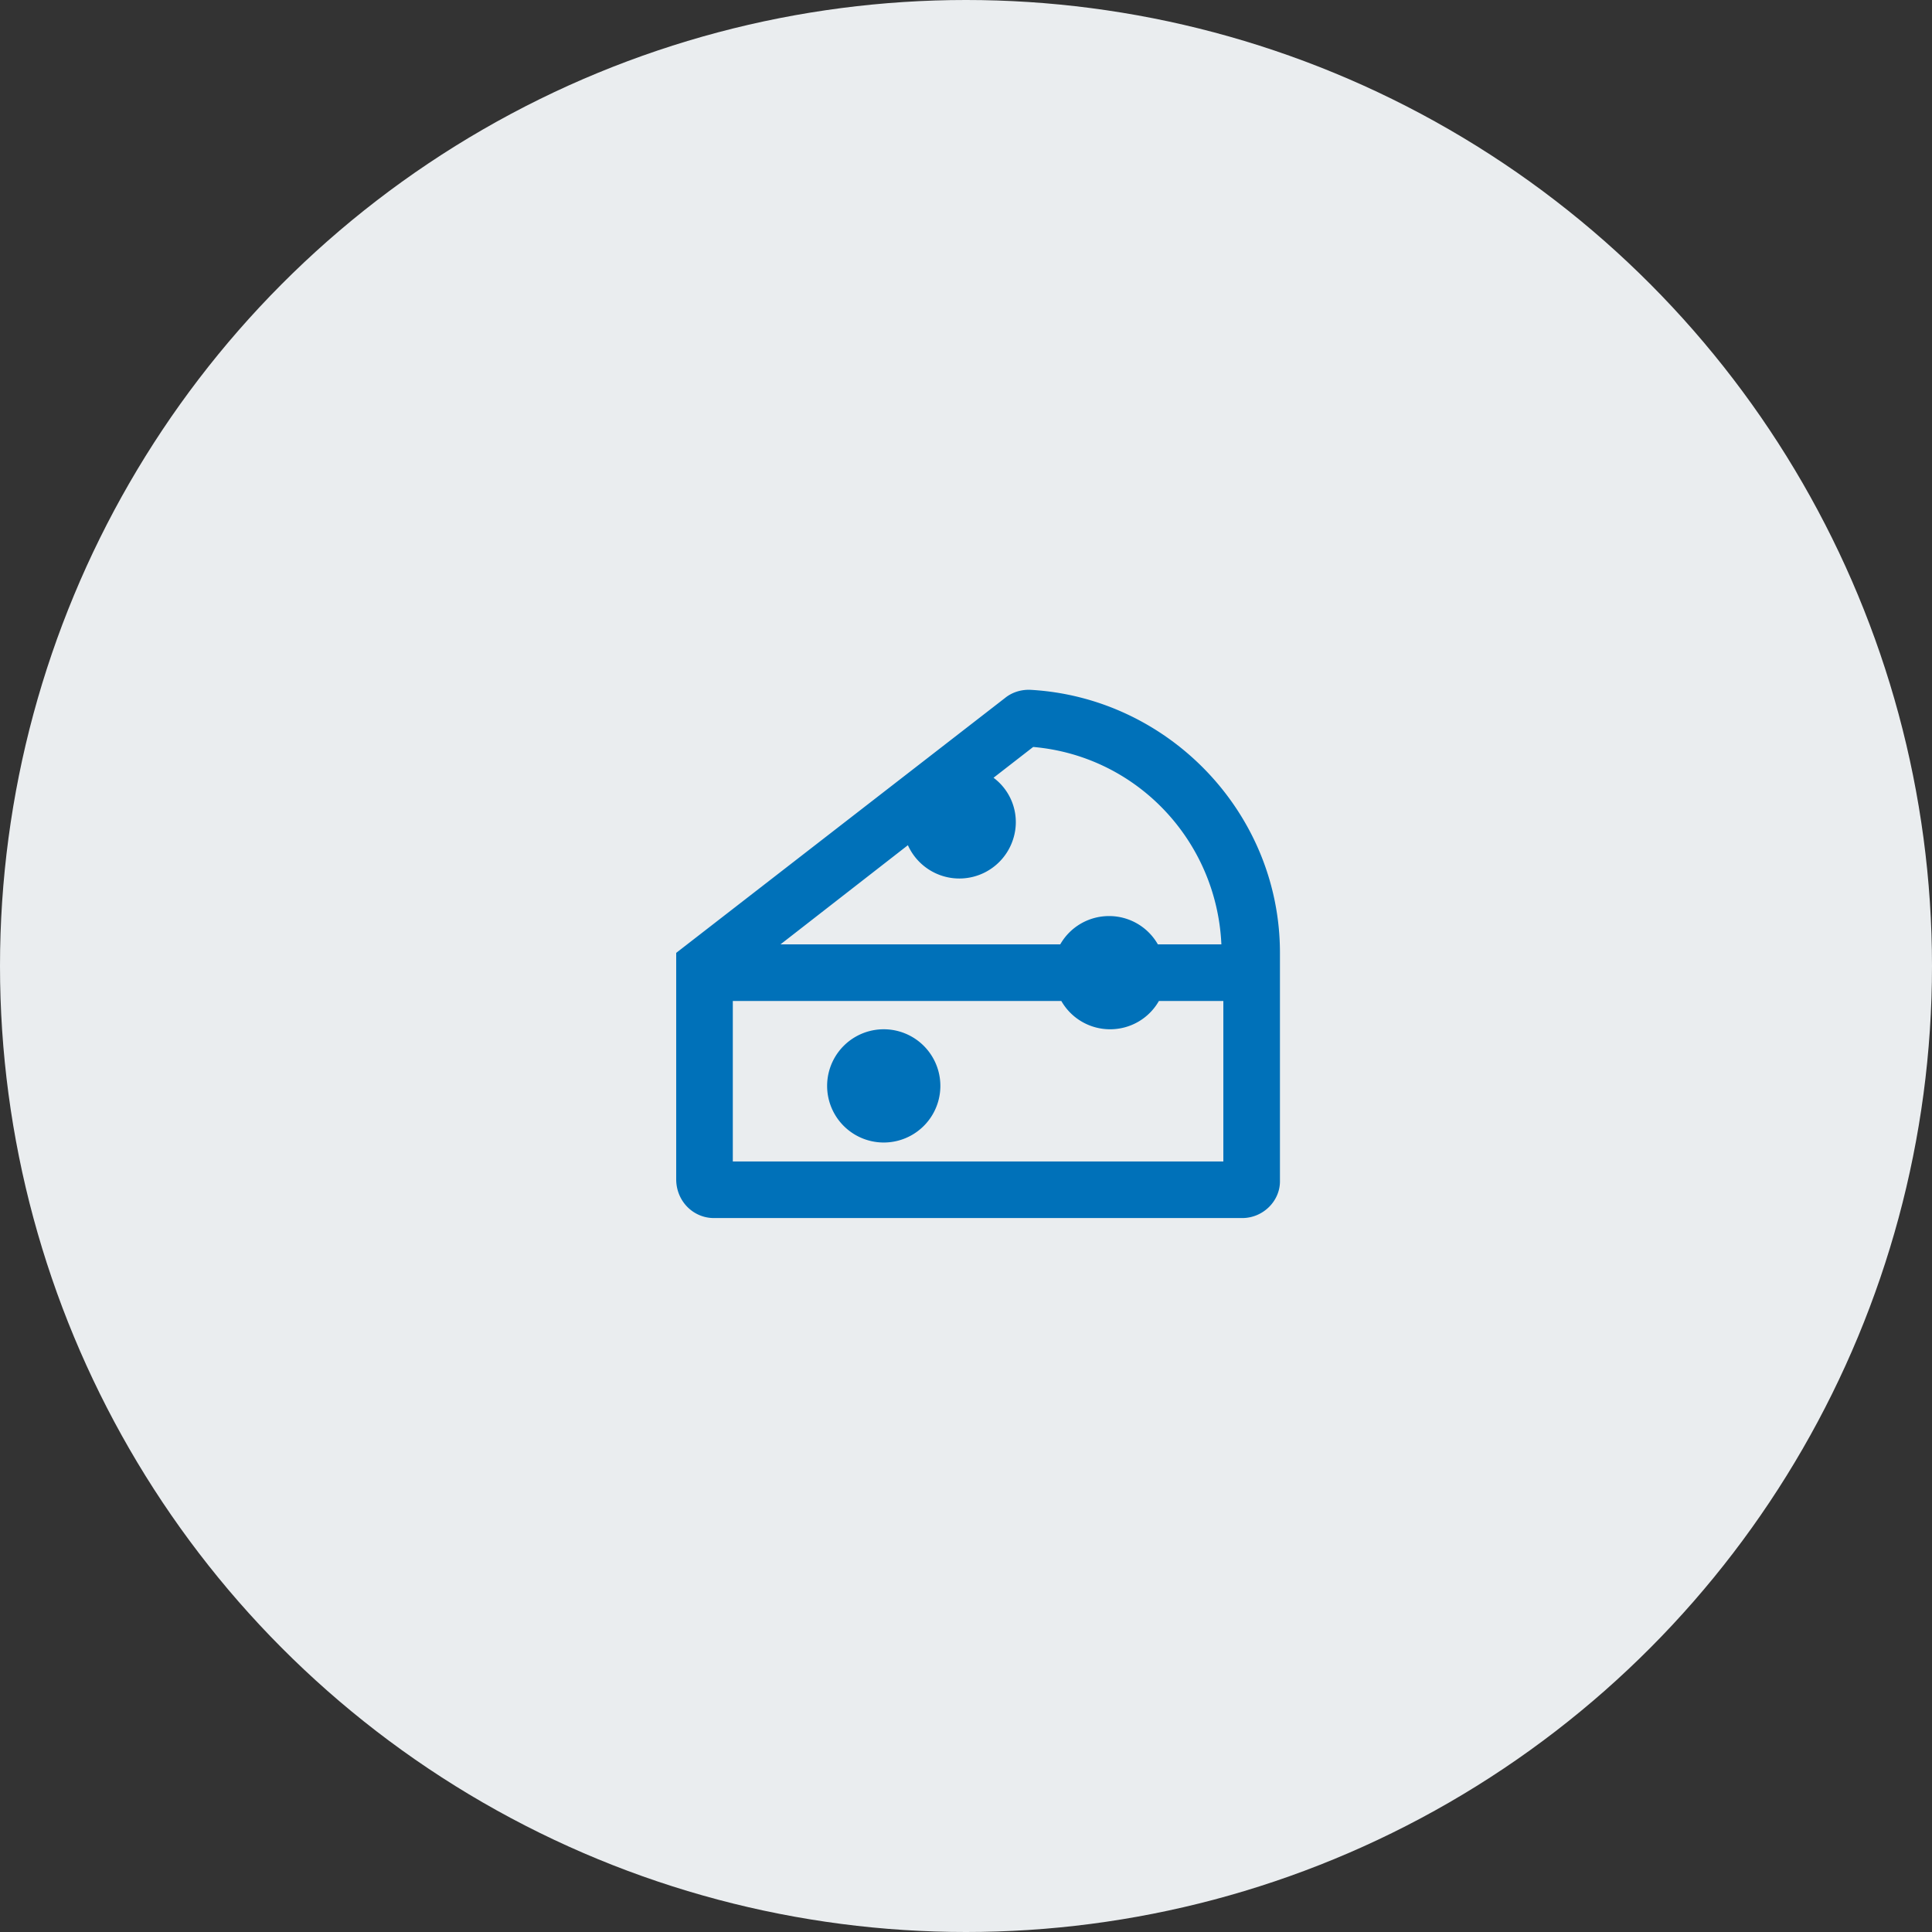
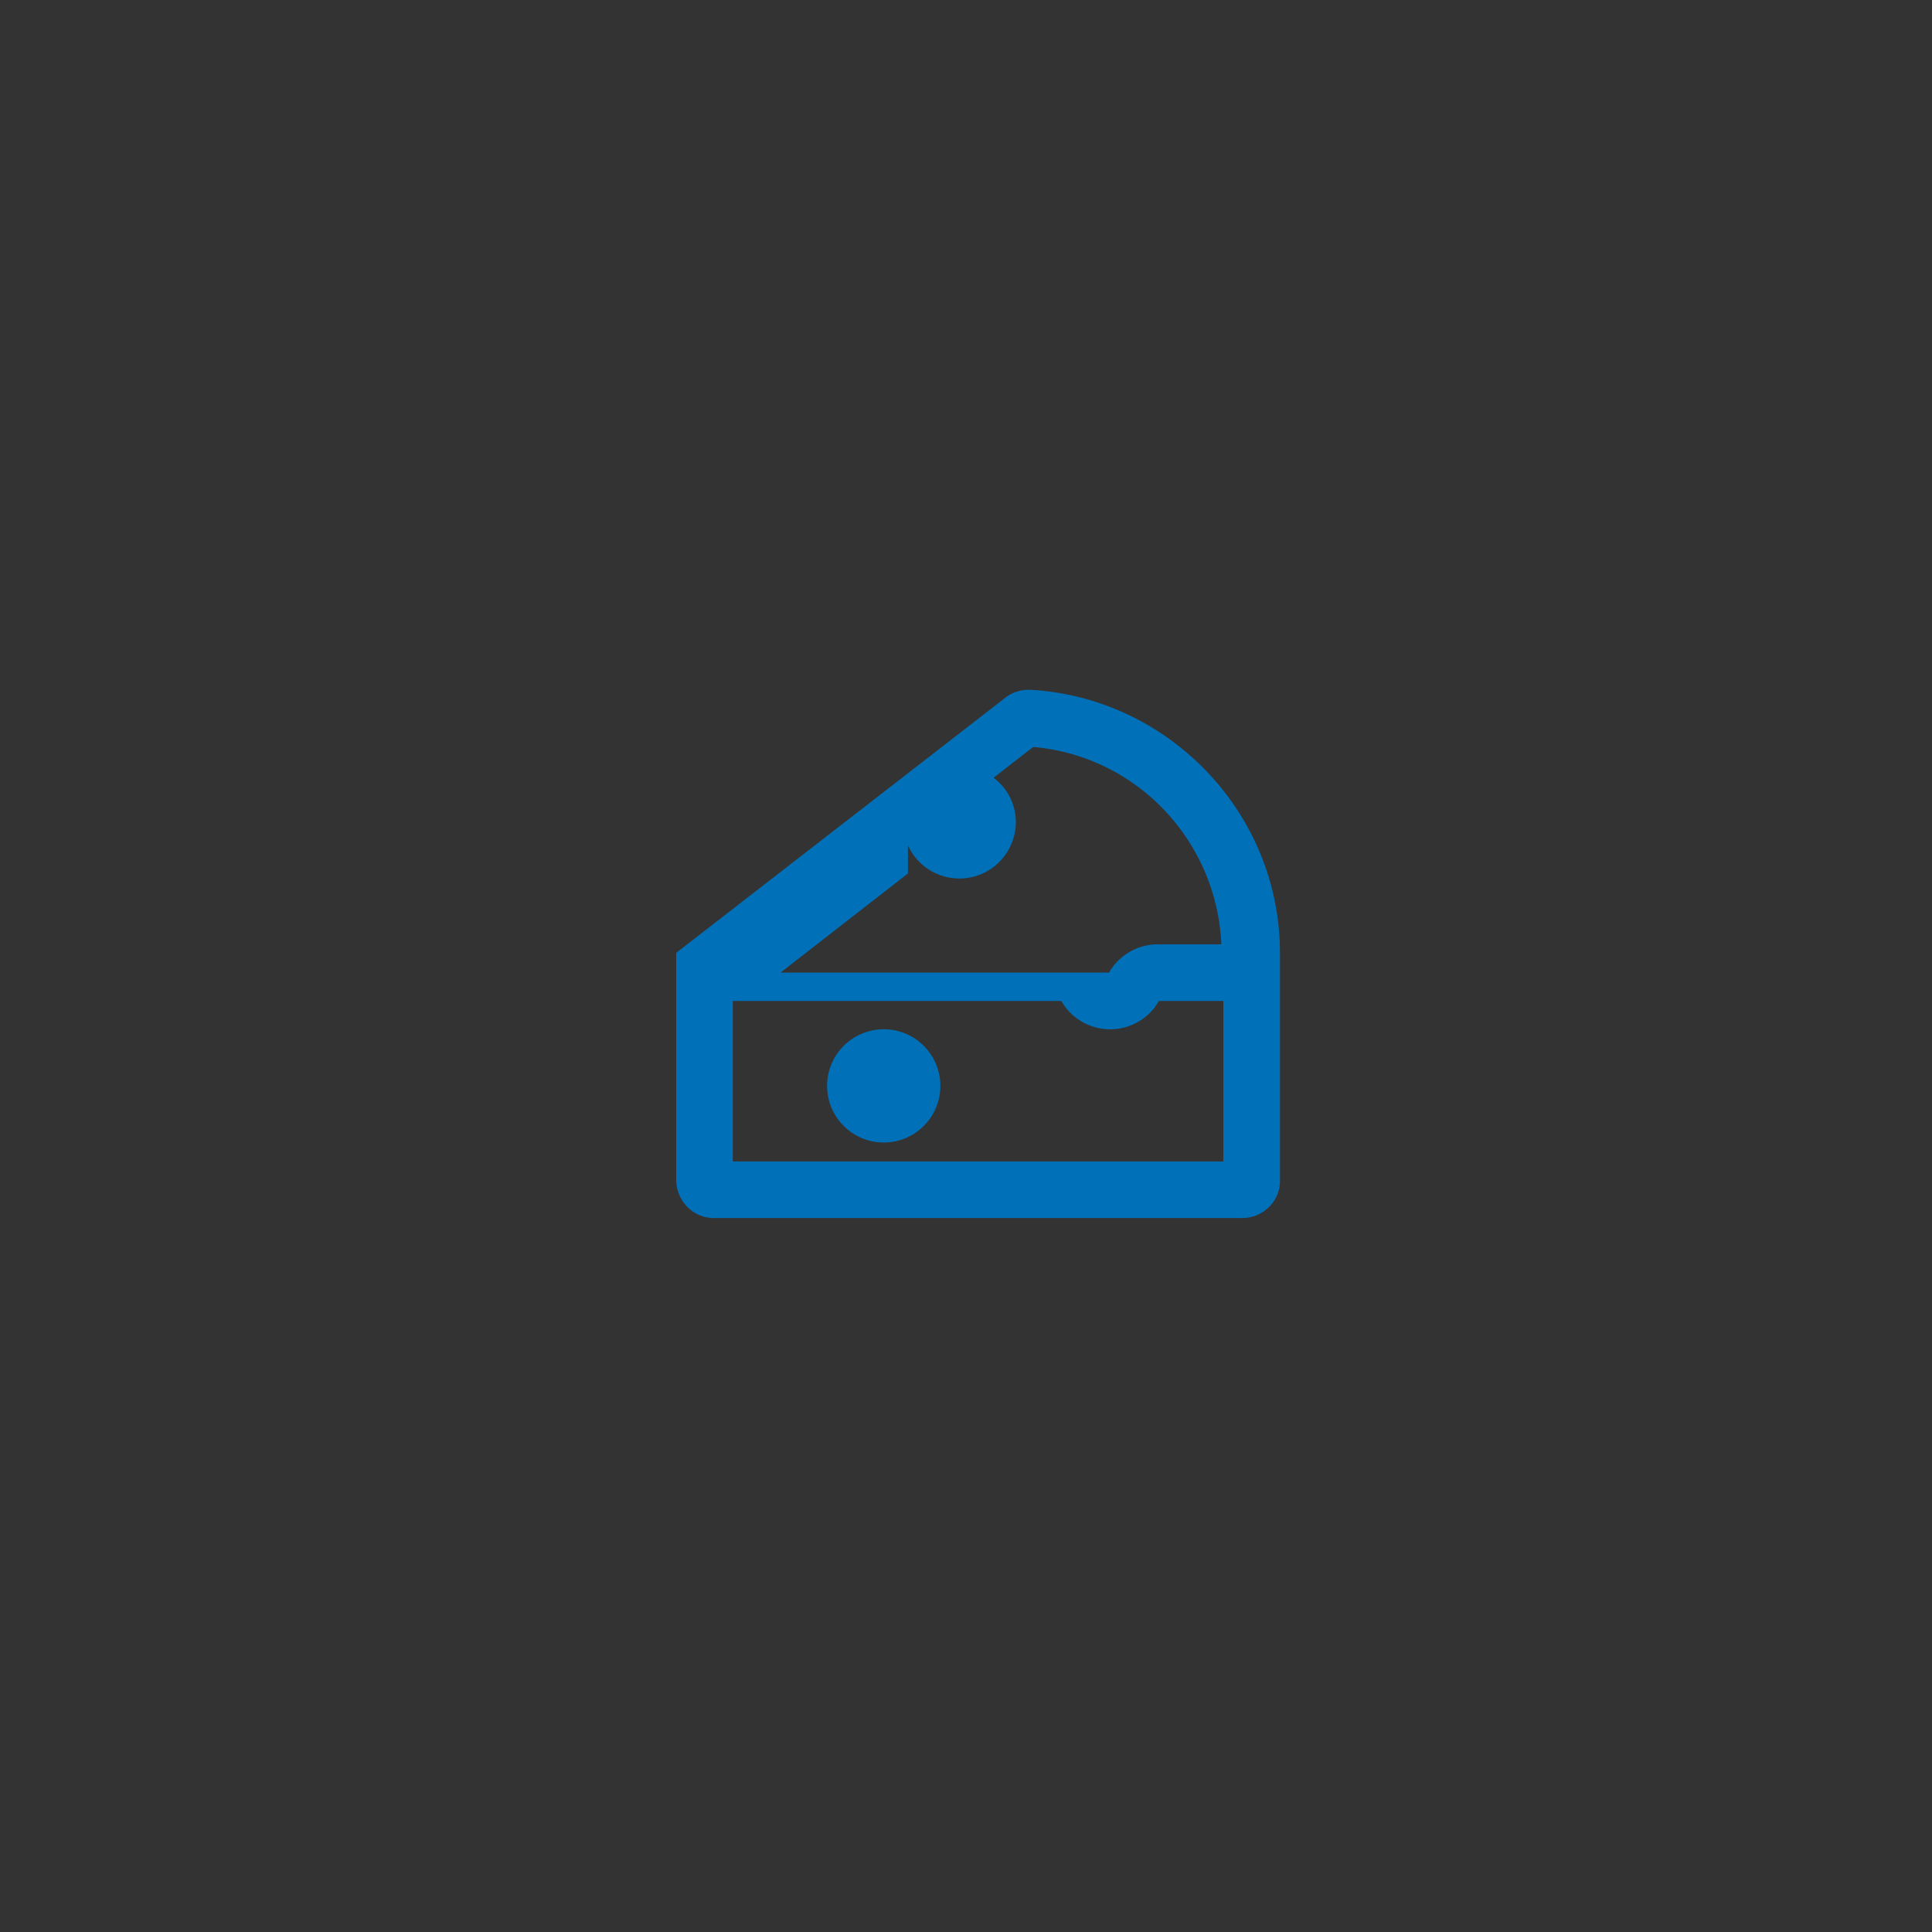
<svg xmlns="http://www.w3.org/2000/svg" width="80" height="80" fill="none">
  <rect width="100%" height="100%" fill="#333333" stroke="none" />
-   <circle cx="40" cy="40" r="40" fill="#EAEDEF" />
-   <path fill="#0071B9" d="M36.594 42.62a2.344 2.344 0 1 0 0 4.689 2.344 2.344 0 0 0 0-4.689Zm6.05-14.057h-.074c-.348.006-.69.122-.958.342L28 39.456v9.375c0 .903.702 1.606 1.563 1.606h21.875c.86 0 1.562-.701 1.562-1.518v-9.463c0-5.81-4.634-10.588-10.356-10.893Zm-5.05 6.435a2.336 2.336 0 0 0 4.36-.258 2.29 2.29 0 0 0-.814-2.535l1.642-1.275c4.284.372 7.597 3.876 7.793 8.173h-2.631a2.323 2.323 0 0 0-2.02-1.171c-.837 0-1.606.445-2.021 1.171H32.32l5.274-4.105Zm13.062 13.096H30.344v-6.646h13.603a2.322 2.322 0 0 0 2.02 1.172c.837 0 1.606-.445 2.021-1.172h2.668v6.646Z" />
+   <path fill="#0071B9" d="M36.594 42.62a2.344 2.344 0 1 0 0 4.689 2.344 2.344 0 0 0 0-4.689Zm6.05-14.057h-.074c-.348.006-.69.122-.958.342L28 39.456v9.375c0 .903.702 1.606 1.563 1.606h21.875c.86 0 1.562-.701 1.562-1.518v-9.463c0-5.81-4.634-10.588-10.356-10.893Zm-5.05 6.435a2.336 2.336 0 0 0 4.36-.258 2.29 2.29 0 0 0-.814-2.535l1.642-1.275c4.284.372 7.597 3.876 7.793 8.173h-2.631c-.837 0-1.606.445-2.021 1.171H32.32l5.274-4.105Zm13.062 13.096H30.344v-6.646h13.603a2.322 2.322 0 0 0 2.02 1.172c.837 0 1.606-.445 2.021-1.172h2.668v6.646Z" />
</svg>